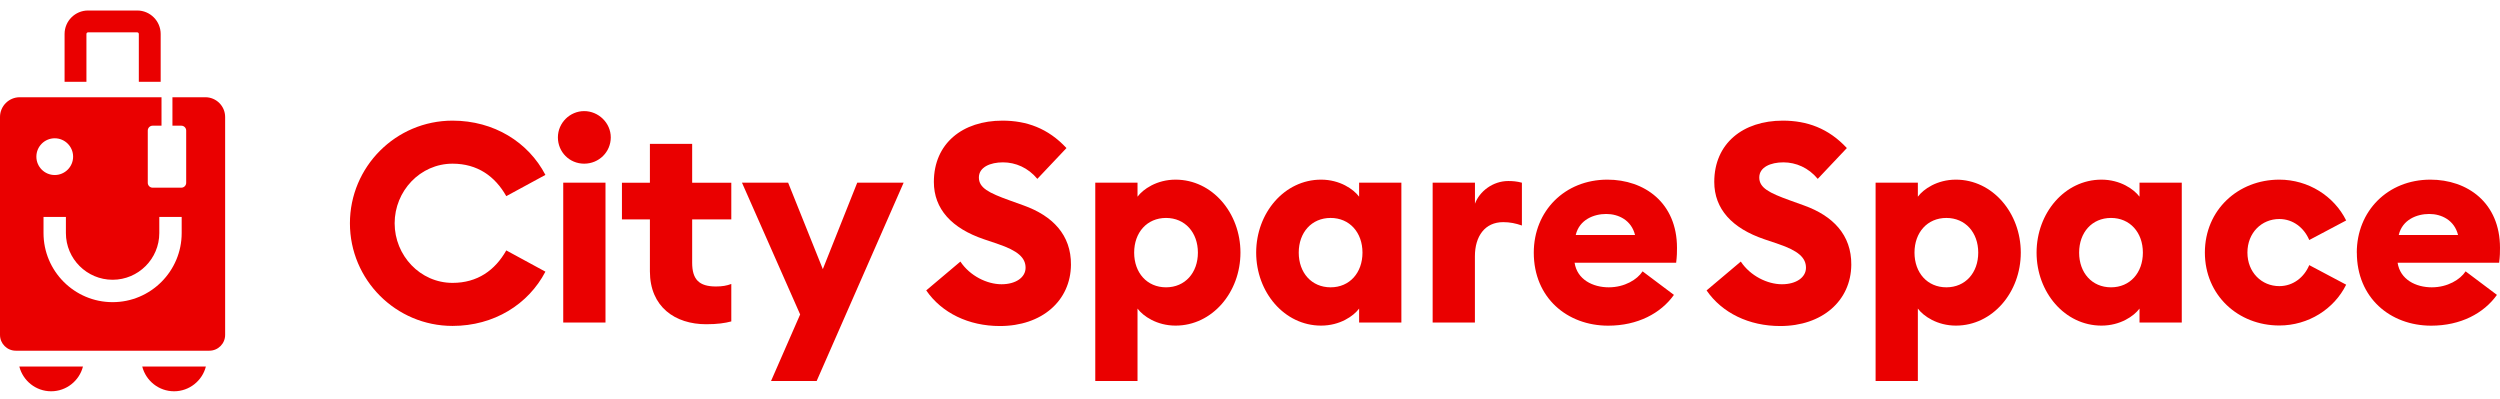
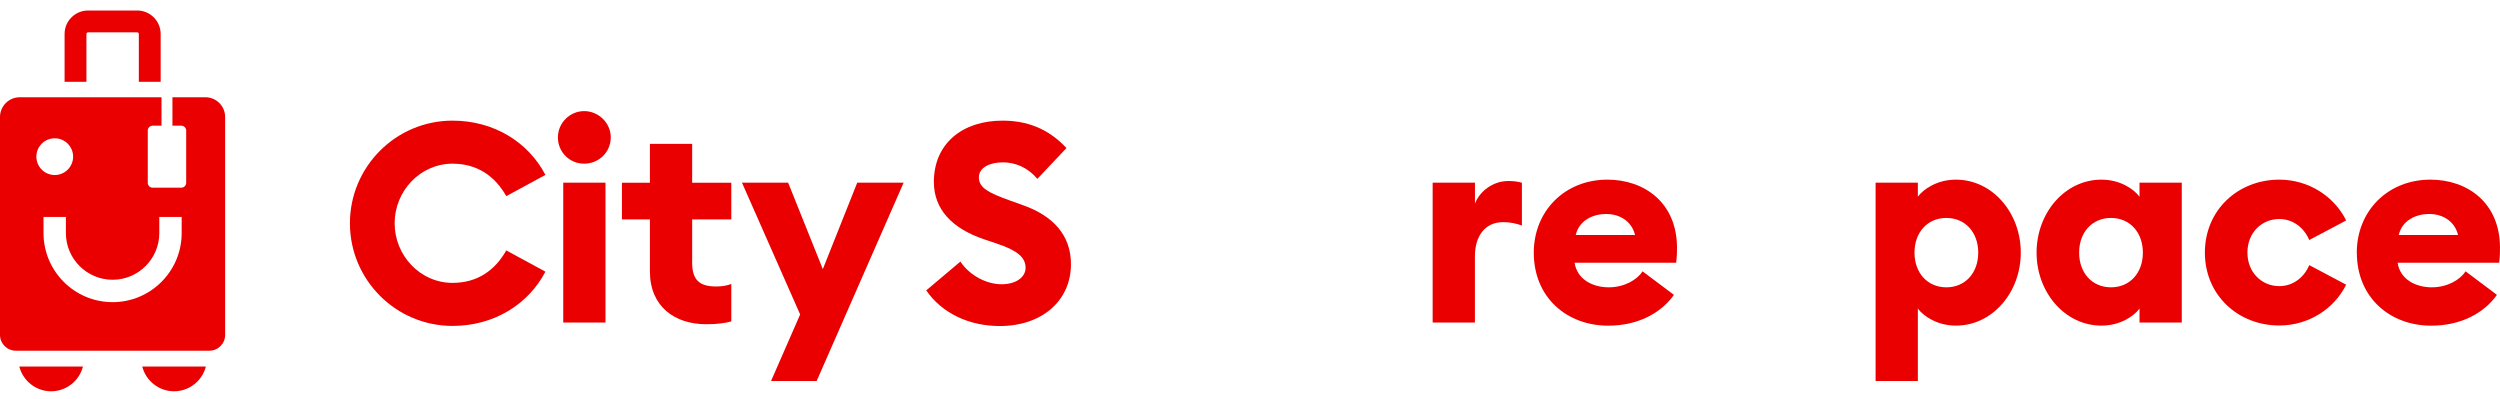
<svg xmlns="http://www.w3.org/2000/svg" width="238" height="38" viewBox="0 0 238 38" fill="none">
  <path d="M33.313 21.256C33.313 15.879 37.678 11.485 43.084 11.485C47.026 11.485 50.3 13.536 51.923 16.651L48.198 18.673C47.129 16.782 45.455 15.582 43.084 15.582C39.992 15.582 37.57 18.193 37.57 21.256C37.57 24.319 39.992 26.93 43.084 26.93C45.455 26.93 47.129 25.73 48.198 23.839L51.923 25.862C50.3 28.976 47.026 31.027 43.084 31.027C37.678 31.027 33.313 26.633 33.313 21.256Z" fill="#EA0000" />
  <path d="M53.112 13.079C53.112 11.697 54.255 10.577 55.614 10.577C56.974 10.577 58.146 11.697 58.146 13.079C58.146 14.462 57.026 15.582 55.614 15.582C54.203 15.582 53.112 14.462 53.112 13.079ZM53.62 17.393H57.643V30.707H53.62V17.393Z" fill="#EA0000" />
  <path d="M61.871 25.839V20.885H59.209V17.399H61.871V13.696H65.894V17.399H69.62V20.885H65.894V25.01C65.894 26.61 66.557 27.273 68.157 27.273C68.768 27.273 69.197 27.193 69.62 27.033V30.599C69.031 30.759 68.288 30.867 67.225 30.867C64.271 30.867 61.871 29.216 61.871 25.833V25.839Z" fill="#EA0000" />
  <path d="M73.402 36.273L76.174 29.936L70.637 17.393H75.031L78.333 25.622L81.608 17.393H86.025L77.745 36.273H73.402Z" fill="#EA0000" />
  <path d="M88.179 27.644L91.43 24.902C92.333 26.262 93.961 27.061 95.344 27.061C96.727 27.061 97.635 26.393 97.635 25.49C97.635 24.53 96.893 23.867 95.001 23.227L93.67 22.776C90.607 21.736 88.904 19.902 88.904 17.319C88.904 13.645 91.647 11.485 95.43 11.485C97.721 11.485 99.772 12.205 101.527 14.096L98.755 17.028C97.875 15.965 96.681 15.456 95.481 15.456C94.281 15.456 93.19 15.908 93.19 16.896C93.19 17.885 94.121 18.359 96.121 19.079L97.453 19.559C100.195 20.542 101.978 22.353 101.955 25.204C101.927 28.639 99.184 31.038 95.19 31.038C92.207 31.038 89.653 29.787 88.184 27.656L88.179 27.644Z" fill="#EA0000" />
-   <path d="M104.27 17.393H108.292V18.725C108.823 18.005 110.132 17.102 111.915 17.102C115.406 17.102 118.091 20.268 118.091 24.05C118.091 27.833 115.4 30.998 111.915 30.998C110.132 30.998 108.823 30.096 108.292 29.376V36.273H104.27V17.393ZM114.04 24.05C114.04 22.136 112.817 20.748 111.006 20.748C109.195 20.748 107.972 22.13 107.972 24.05C107.972 25.97 109.195 27.353 111.006 27.353C112.817 27.353 114.04 25.97 114.04 24.05Z" fill="#EA0000" />
-   <path d="M119.588 24.05C119.588 20.268 122.28 17.102 125.765 17.102C127.548 17.102 128.857 18.005 129.388 18.725V17.393H133.411V30.707H129.388V29.376C128.857 30.096 127.554 30.998 125.765 30.998C122.28 30.998 119.588 27.827 119.588 24.05ZM129.708 24.05C129.708 22.136 128.485 20.748 126.674 20.748C124.863 20.748 123.64 22.13 123.64 24.05C123.64 25.97 124.863 27.353 126.674 27.353C128.485 27.353 129.708 25.97 129.708 24.05Z" fill="#EA0000" />
  <path d="M136.394 17.393H140.416V19.393C140.845 18.222 142.119 17.233 143.582 17.233C143.982 17.233 144.41 17.262 144.885 17.393V21.468C144.273 21.256 143.742 21.148 143.102 21.148C141.371 21.148 140.411 22.479 140.411 24.399V30.707H136.388V17.393H136.394Z" fill="#EA0000" />
  <path d="M146.016 24.05C146.016 20.085 148.97 17.102 153.021 17.102C156.535 17.102 159.65 19.285 159.65 23.599C159.65 23.948 159.65 24.37 159.57 25.01H149.901C150.141 26.61 151.633 27.353 153.153 27.353C154.673 27.353 155.867 26.61 156.375 25.833L159.358 28.073C158.107 29.833 155.895 31.004 153.101 31.004C149.187 31.004 146.016 28.341 146.016 24.056V24.05ZM150.01 22.37H155.655C155.307 20.959 154.084 20.37 152.913 20.37C151.742 20.37 150.359 20.902 150.01 22.37Z" fill="#EA0000" />
-   <path d="M162.472 27.644L165.724 24.902C166.626 26.262 168.255 27.061 169.638 27.061C171.021 27.061 171.929 26.393 171.929 25.49C171.929 24.53 171.186 23.867 169.295 23.227L167.963 22.776C164.901 21.736 163.198 19.902 163.198 17.319C163.198 13.645 165.941 11.485 169.723 11.485C172.015 11.485 174.066 12.205 175.82 14.096L173.049 17.028C172.169 15.965 170.975 15.456 169.775 15.456C168.575 15.456 167.483 15.908 167.483 16.896C167.483 17.885 168.415 18.359 170.409 19.079L171.741 19.559C174.483 20.542 176.266 22.353 176.243 25.204C176.215 28.639 173.472 31.038 169.478 31.038C166.495 31.038 163.941 29.787 162.472 27.656V27.644Z" fill="#EA0000" />
  <path d="M178.557 17.393H182.58V18.725C183.111 18.005 184.414 17.102 186.203 17.102C189.688 17.102 192.379 20.268 192.379 24.05C192.379 27.833 189.688 30.998 186.203 30.998C184.42 30.998 183.111 30.096 182.58 29.376V36.273H178.557V17.393ZM188.328 24.05C188.328 22.136 187.105 20.748 185.294 20.748C183.483 20.748 182.26 22.13 182.26 24.05C182.26 25.97 183.483 27.353 185.294 27.353C187.105 27.353 188.328 25.97 188.328 24.05Z" fill="#EA0000" />
  <path d="M193.882 24.05C193.882 20.268 196.574 17.102 200.059 17.102C201.842 17.102 203.145 18.005 203.682 18.725V17.393H207.704V30.707H203.682V29.376C203.151 30.096 201.848 30.998 200.059 30.998C196.568 30.998 193.882 27.827 193.882 24.05ZM204.002 24.05C204.002 22.136 202.779 20.748 200.968 20.748C199.156 20.748 197.933 22.13 197.933 24.05C197.933 25.97 199.156 27.353 200.968 27.353C202.779 27.353 204.002 25.97 204.002 24.05Z" fill="#EA0000" />
  <path d="M209.904 24.05C209.904 19.976 213.076 17.102 216.989 17.102C219.761 17.102 222.207 18.673 223.355 20.988L219.841 22.85C219.361 21.708 218.321 20.85 216.989 20.85C215.31 20.85 213.955 22.153 213.955 24.045C213.955 25.936 215.316 27.239 216.989 27.239C218.321 27.239 219.361 26.387 219.841 25.239L223.355 27.102C222.212 29.416 219.761 30.987 216.989 30.987C213.076 30.987 209.904 28.113 209.904 24.039V24.05Z" fill="#EA0000" />
  <path d="M224.366 24.05C224.366 20.085 227.32 17.102 231.371 17.102C234.886 17.102 238 19.285 238 23.599C238 23.948 238 24.37 237.92 25.01H228.252C228.492 26.61 229.983 27.353 231.503 27.353C233.023 27.353 234.217 26.61 234.726 25.833L237.708 28.073C236.457 29.833 234.246 31.004 231.452 31.004C227.538 31.004 224.372 28.341 224.372 24.056L224.366 24.05ZM228.36 22.37H234.006C233.657 20.959 232.435 20.37 231.263 20.37C230.092 20.37 228.709 20.902 228.36 22.37Z" fill="#EA0000" />
  <path d="M15.296 7.788H13.216V3.234C13.216 3.148 13.148 3.08 13.062 3.08H8.382C8.297 3.08 8.228 3.148 8.228 3.234V7.788H6.148V3.234C6.148 2 7.154 1 8.382 1H13.062C14.296 1 15.296 2.006 15.296 3.234V7.788Z" fill="#EA0000" />
  <path d="M13.542 34.896C13.891 36.25 15.114 37.25 16.571 37.25C18.028 37.25 19.256 36.244 19.599 34.896H13.537H13.542Z" fill="#EA0000" />
  <path d="M1.84 34.896C2.188 36.25 3.411 37.25 4.868 37.25C6.325 37.25 7.554 36.244 7.897 34.896H1.84Z" fill="#EA0000" />
  <path d="M19.559 9.257H16.416V11.965H17.262C17.519 11.965 17.725 12.177 17.725 12.428V17.405C17.725 17.662 17.514 17.868 17.262 17.868H14.531C14.274 17.868 14.068 17.656 14.068 17.405V12.428C14.068 12.171 14.279 11.965 14.531 11.965H15.376V9.257H1.88C0.846 9.257 0 10.102 0 11.137V31.884C0 32.713 0.674 33.387 1.503 33.387H19.93C20.759 33.387 21.433 32.713 21.433 31.884V11.137C21.433 10.102 20.588 9.257 19.553 9.257H19.559ZM17.296 22.188C17.296 25.816 14.348 28.765 10.72 28.765C7.091 28.765 4.143 25.816 4.143 22.188V20.651H6.274V22.188C6.274 24.639 8.268 26.633 10.72 26.633C13.171 26.633 15.165 24.639 15.165 22.188V20.651H17.296V22.188ZM5.211 16.662C4.245 16.662 3.463 15.879 3.463 14.914C3.463 13.948 4.245 13.165 5.211 13.165C6.177 13.165 6.96 13.948 6.96 14.914C6.96 15.879 6.177 16.662 5.211 16.662Z" fill="#EA0000" />
</svg>